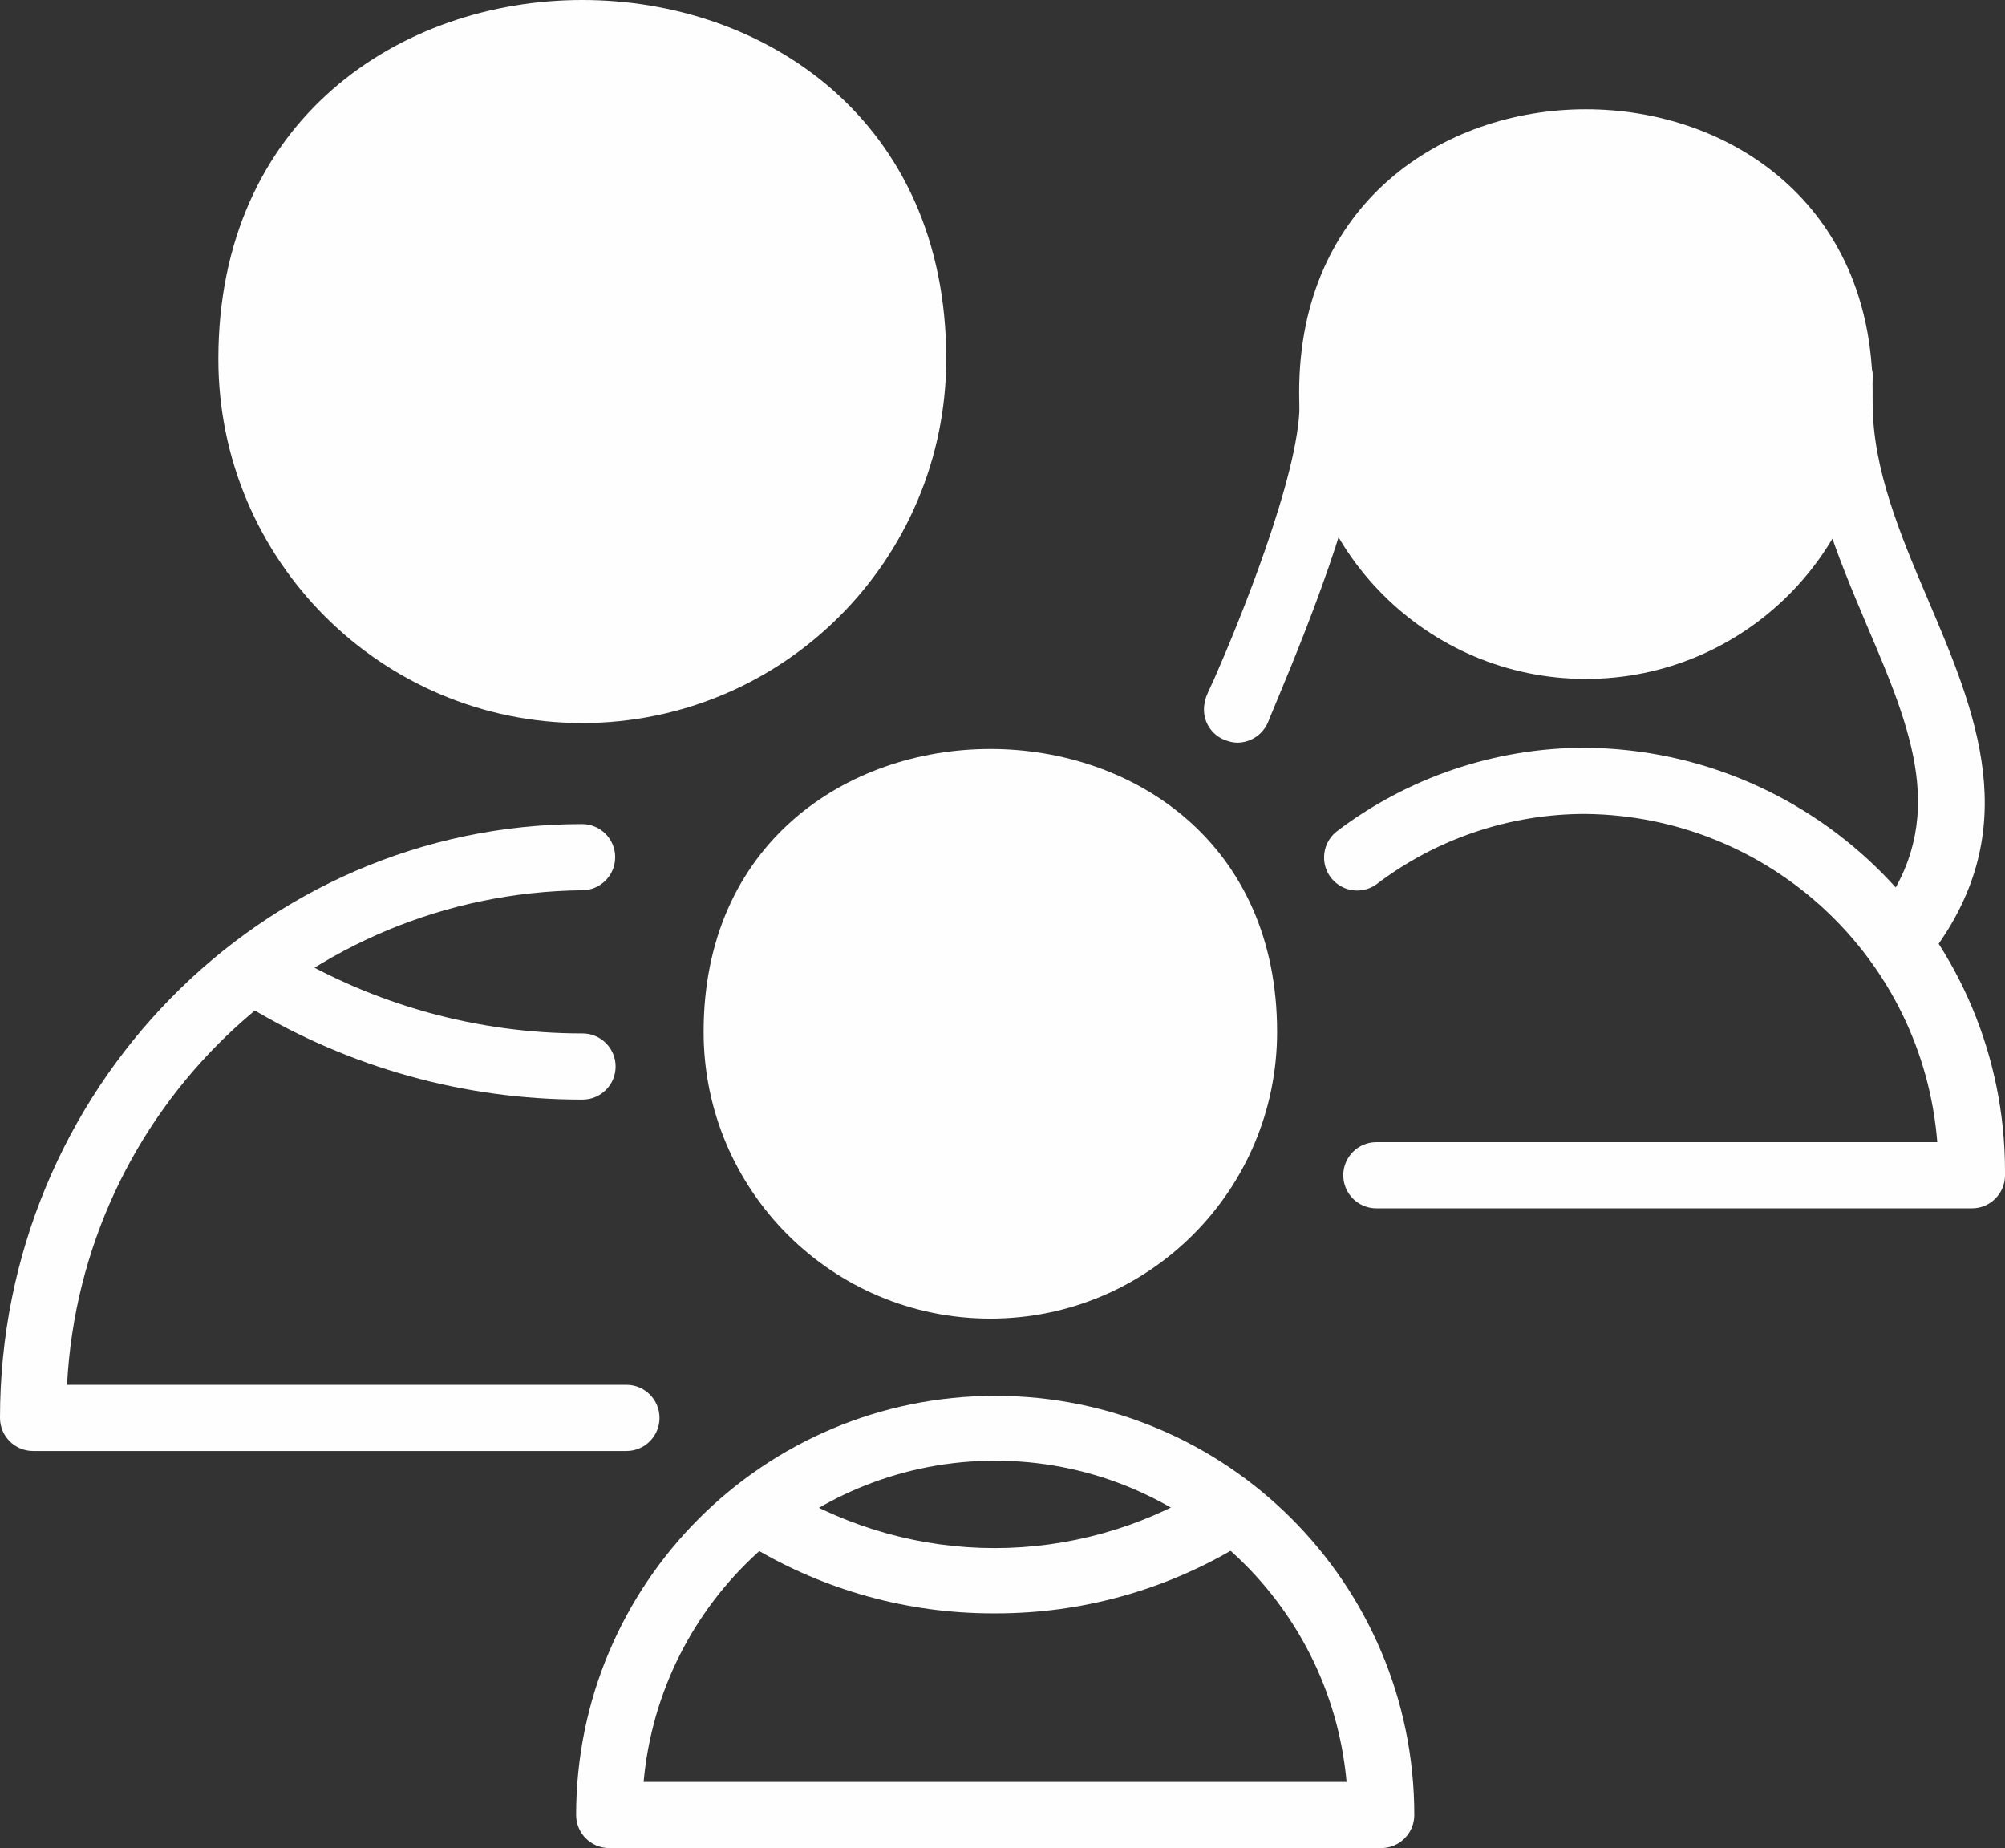
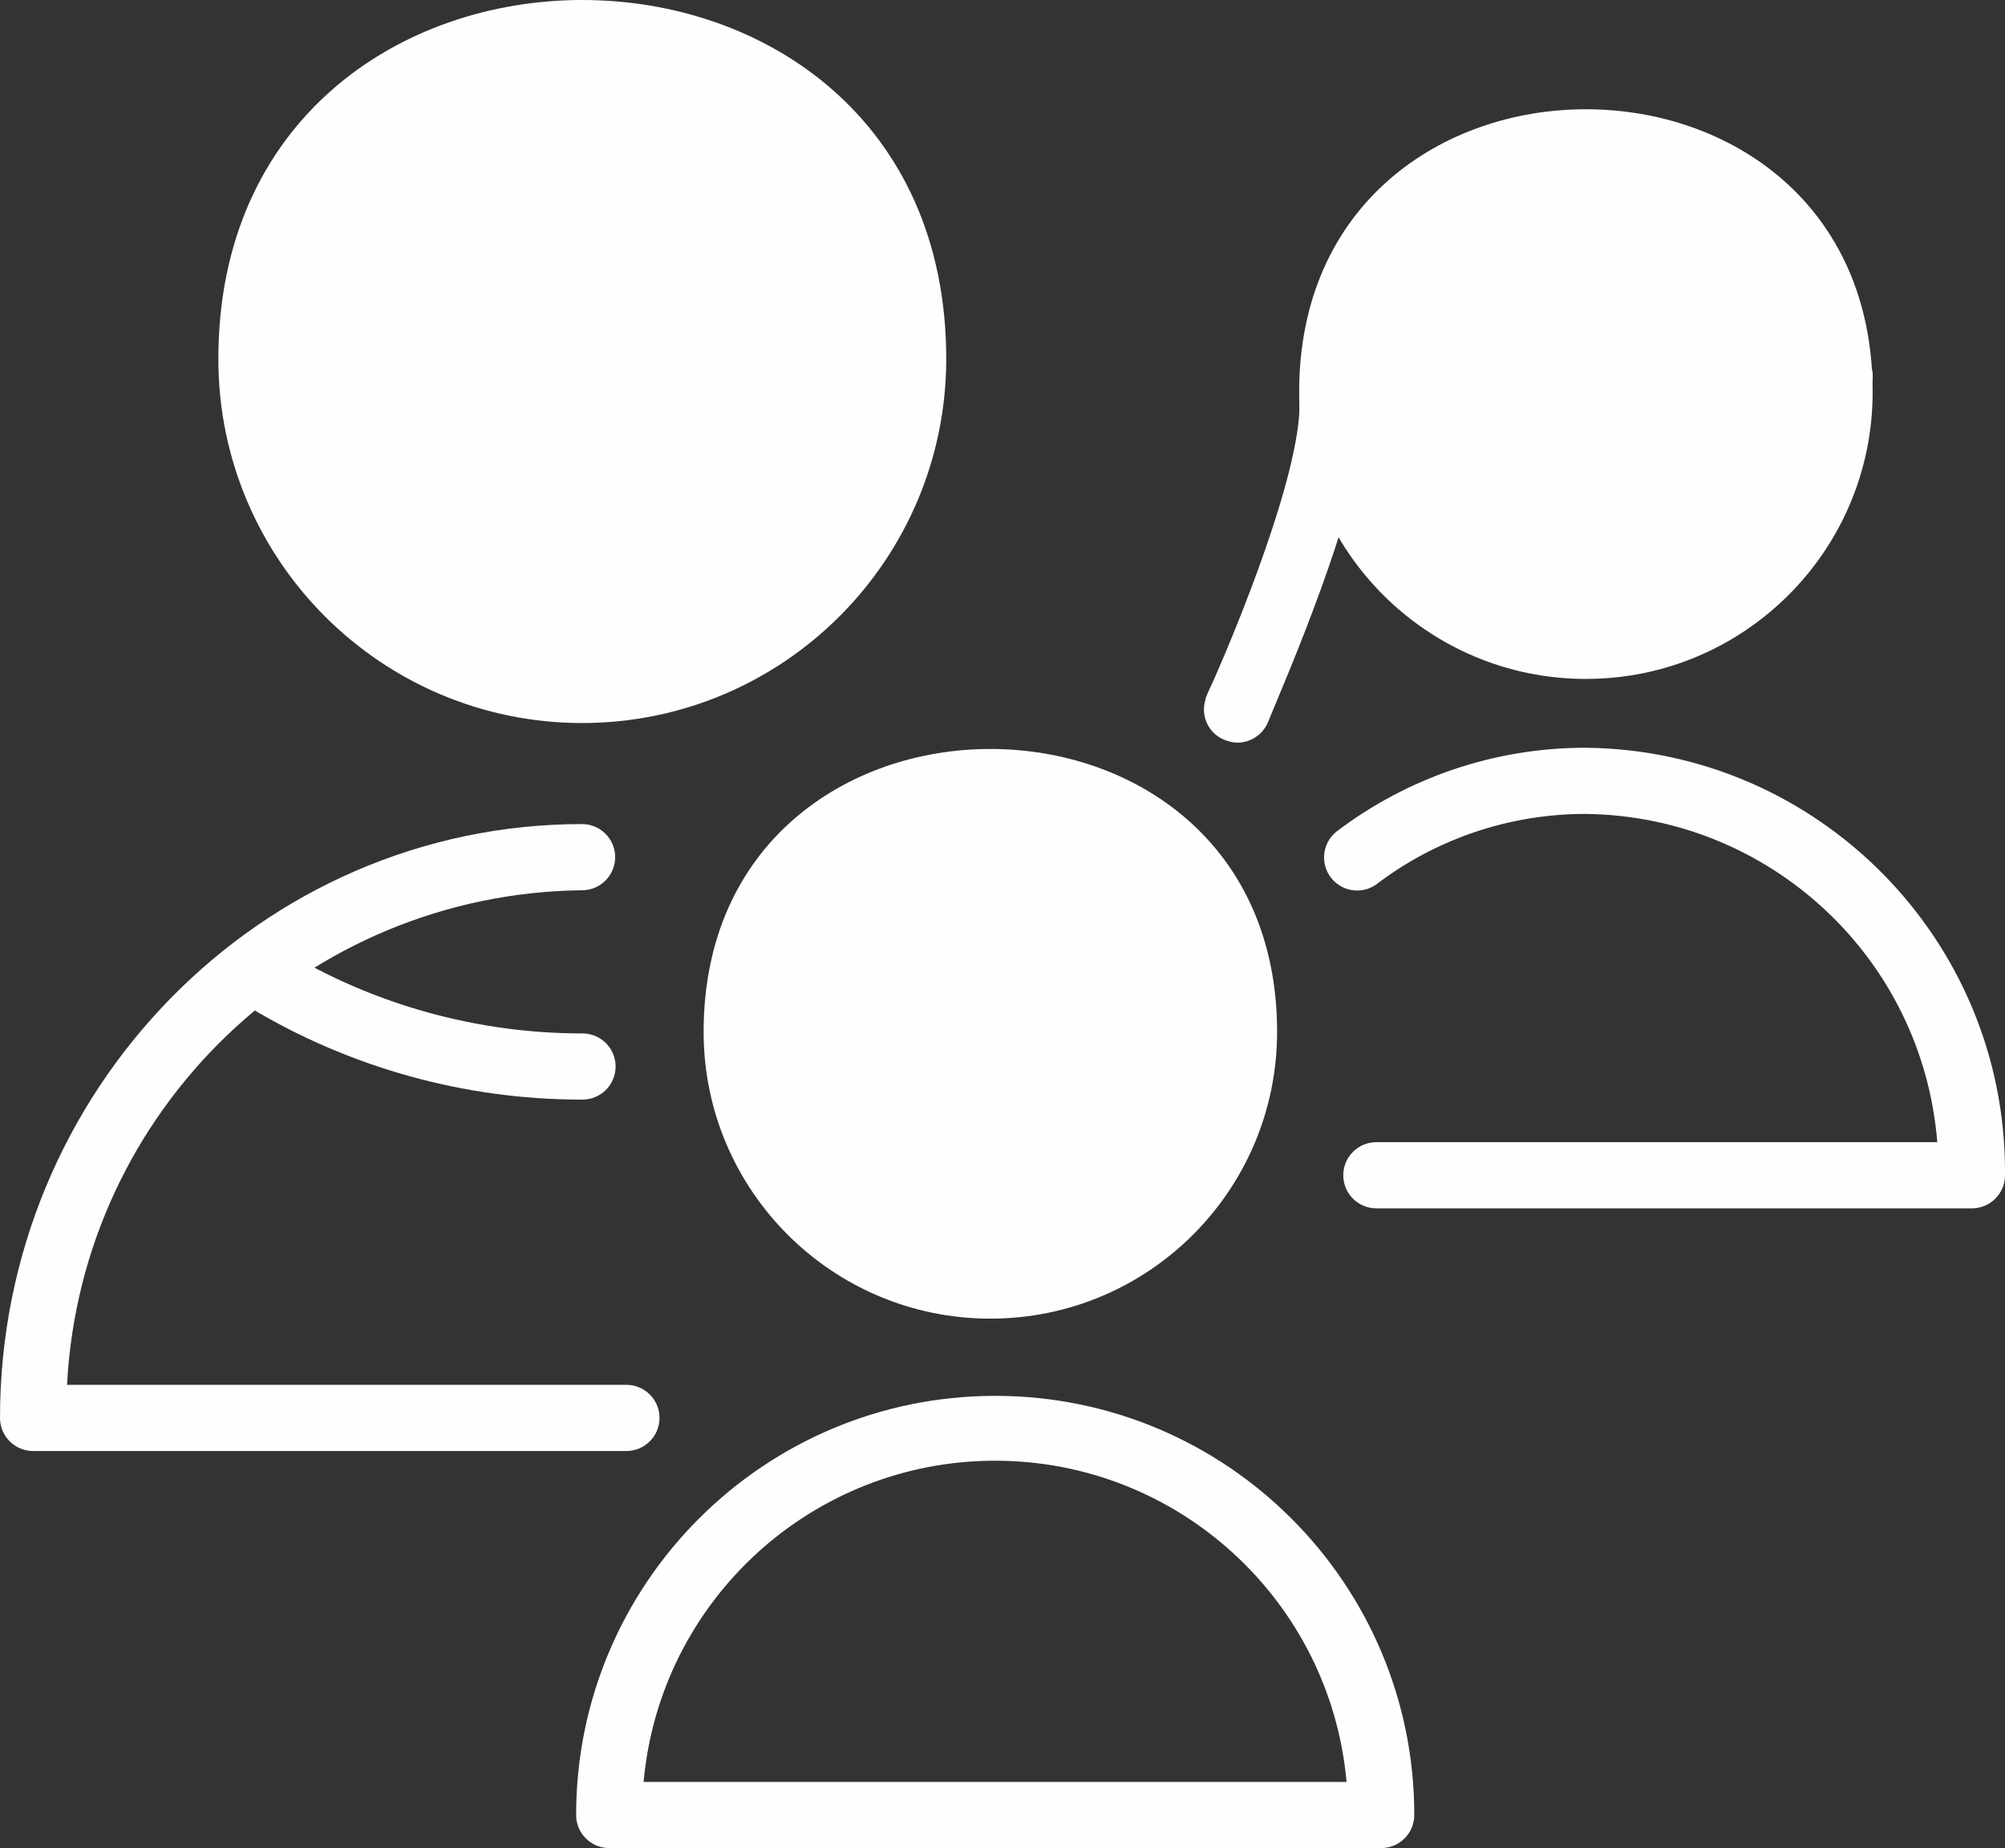
<svg xmlns="http://www.w3.org/2000/svg" xml:space="preserve" width="189.001mm" height="174.19mm" style="shape-rendering:geometricPrecision; text-rendering:geometricPrecision; image-rendering:optimizeQuality; fill-rule:evenodd; clip-rule:evenodd" viewBox="0 0 5230.53 4820.63">
  <rect x="0" y="0" width="5230.53" height="4820.63" fill="#333333" stroke="none" />
  <defs>
    <style type="text/css">  .fil0 {fill:#FEFEFE;fill-rule:nonzero}  </style>
  </defs>
  <g id="Слой_x0020_1">
    <g id="_2101863831760">
      <path class="fil0" d="M1634.17 3784.89l-1547.86 0c-47.66,-0 -86.31,-38.65 -86.31,-86.31 0,-853.91 681.29,-1549.01 1518.51,-1549.01 47.66,0 86.31,38.65 86.31,86.31 0,47.66 -38.65,86.31 -86.31,86.31 -717.92,8.22 -1306.38,573.09 -1343.6,1290.15l1459.25 -0.07c47.66,-0 86.31,38.65 86.31,86.31 0,47.66 -38.65,86.31 -86.31,86.31l-0 0z" />
      <path class="fil0" d="M1519.08 1886.03c-524.26,0 -949.43,-425.16 -949.43,-949.43 0,-1248.81 1898.86,-1248.81 1898.86,0 -0.58,524.1 -425.33,948.84 -949.42,949.43l-0.01 0z" />
      <path class="fil0" d="M1517.93 2868.26c-0.15,-0 -0.97,-0 -1.17,-0 -304.51,0 -603.89,-83.2 -864.75,-239.96 -25.82,-15.72 -41.55,-43.75 -41.55,-73.93 0,-47.85 38.8,-86.65 86.65,-86.65 15.93,0 31.58,4.4 45.17,12.71 233.99,140.56 502.58,215.21 775.77,215.21 0.37,0 1.29,0 1.65,0 47.61,0 86.26,38.65 86.26,86.31 0,47.66 -38.65,86.31 -86.31,86.31l-1.73 0z" />
      <path class="fil0" d="M2266.54 814.62c-7.31,0.2 -15.04,0.37 -22.44,0.37 -178.33,0 -349.75,-70.03 -477.01,-194.88 -172.62,96.67 -658.27,310.72 -1051.28,5.18 -21.06,-16.33 -33.39,-41.5 -33.39,-68.17 0,-47.67 38.66,-86.32 86.32,-86.32 19.17,0 37.8,6.39 52.94,18.14 380.92,296.34 911.45,-48.91 916.63,-52.36 14.16,-9.41 30.79,-14.44 47.79,-14.44 29.65,0 57.26,15.25 73.04,40.34 4.6,6.9 123.71,182.41 407.39,182.41 47.66,-0.01 86.31,38.64 86.31,86.31 0,47.66 -38.65,86.31 -86.31,86.31l-0 -2.88z" />
      <path class="fil0" d="M5144.18 3151.94l-1553.61 0c-47.66,-0 -86.31,-38.65 -86.31,-86.31 0,-47.66 38.65,-86.31 86.31,-86.31l1463.27 0c-38.27,-479.26 -435.85,-850.6 -916.58,-856.16 -0.59,-0.05 -1.47,-0.05 -2.02,-0.05 -196.98,0 -388.69,64.78 -545.26,184.13 -14.5,10.18 -31.84,15.66 -49.57,15.66 -47.66,0 -86.31,-38.65 -86.31,-86.31 0,-25.92 11.68,-50.48 31.75,-66.87 186.33,-142.02 414.6,-219.24 649.01,-219.24 0.78,0 1.57,0 2.35,0 605.62,6.42 1093.33,499.65 1093.33,1105.3 0,3.24 0,6.61 0,9.85 -0.04,47.66 -38.69,86.31 -86.36,86.31l0 0z" />
      <path class="fil0" d="M4137.2 1770.95c-413.06,0 -748.04,-334.98 -748.04,-748.04 0,-983.91 1496.07,-983.91 1496.07,0 0,413.06 -334.98,748.04 -748.04,748.04z" />
      <path class="fil0" d="M4582.57 1103.48c-366.36,-2.9 -676.77,-270.93 -733.12,-632.94 -0.56,-4.18 -0.88,-8.44 -0.88,-12.67 0,-48.17 39.07,-87.24 87.24,-87.24 43.28,0 80.04,31.76 86.31,74.57 42.16,279.09 282.1,485.5 564.4,485.5 62.44,0 124.53,-10.25 183.63,-30.31 9.25,-3.28 18.99,-4.95 28.78,-4.95 47.84,0 86.63,38.79 86.63,86.63 0,36.75 -23.2,69.52 -57.86,81.71 -76.97,26.24 -157.95,39.72 -239.38,39.72 -1.9,0 -3.8,0 -5.7,0l-0.04 -0.02z" />
-       <path class="fil0" d="M4971.55 2518.99c-47.66,-0 -86.31,-38.65 -86.31,-86.31 0,-18.67 6.06,-36.86 17.26,-51.79 182.98,-243.4 83.44,-478.17 -31.65,-748.03 -77.68,-184.13 -158.23,-372.86 -158.23,-581.16 0,-47.66 38.65,-86.31 86.31,-86.31 47.66,0 86.31,38.65 86.31,86.31 0,172.62 73.08,345.25 144.43,512.69 124.86,293.46 253.76,596.7 10.93,920.66 -16.32,21.39 -41.7,33.95 -68.61,33.95 -0.14,0 -0.3,0 -0.43,0l-0 0z" />
      <path class="fil0" d="M3229.2 1937.24c-9.2,-0.04 -18.35,-1.61 -27.04,-4.61 -36.36,-10.57 -61.37,-43.9 -61.37,-81.77 0,-8.56 1.29,-17.08 3.83,-25.25 0,-6.9 10.93,-28.19 24.17,-57.54 57.54,-130.62 221.53,-527.65 221.53,-714.09 0,-47.66 38.65,-86.31 86.31,-86.31 47.66,0 86.31,38.65 86.31,86.31 0,197.94 -134.07,540.31 -234.77,780.83 -9.78,23.59 -16.69,39.7 -18.99,46.03 -12.66,33.33 -44.33,55.66 -79.98,56.38l0 0z" />
      <path class="fil0" d="M3603.22 4820.63l-2013.94 0c-47.66,-0 -86.31,-38.65 -86.31,-86.31 -0,-603.7 489.58,-1093.28 1093.28,-1093.28 603.7,0 1093.28,489.58 1093.28,1093.28 0,47.66 -38.65,86.31 -86.31,86.31l0 0zm-1924.17 -172.62l1833.83 0c-42.79,-474.26 -440.69,-837.76 -916.92,-837.76 -476.23,0 -874.12,363.5 -916.94,837.71l0.03 0.05z" />
      <path class="fil0" d="M2583.59 3439.64c-413.05,-0 -748.03,-334.98 -748.03,-748.04 0,-983.91 1496.06,-983.9 1496.06,0 0,413.06 -334.98,748.04 -748.04,748.04l0 0z" />
-       <path class="fil0" d="M2596.25 4208.4c-2.06,0.01 -4.45,0.01 -6.54,0.01 -220.48,0 -437.09,-59.71 -626.37,-172.57 -25.93,-15.7 -41.79,-43.76 -41.79,-74.01 0,-47.68 38.67,-86.35 86.35,-86.35 15.71,0 31.15,4.3 44.59,12.41 163.78,98.21 351.32,150.3 542.32,150.3 191.01,0 378.55,-52.09 542.29,-150.36 13.48,-8.04 28.93,-12.34 44.63,-12.34 47.68,0 86.35,38.67 86.35,86.35 0,30.25 -15.85,58.32 -41.76,73.94 -189.4,112.89 -405.96,172.63 -626.55,172.63 -1.05,0 -2.54,0 -3.58,0l0.06 -0z" />
    </g>
  </g>
</svg>